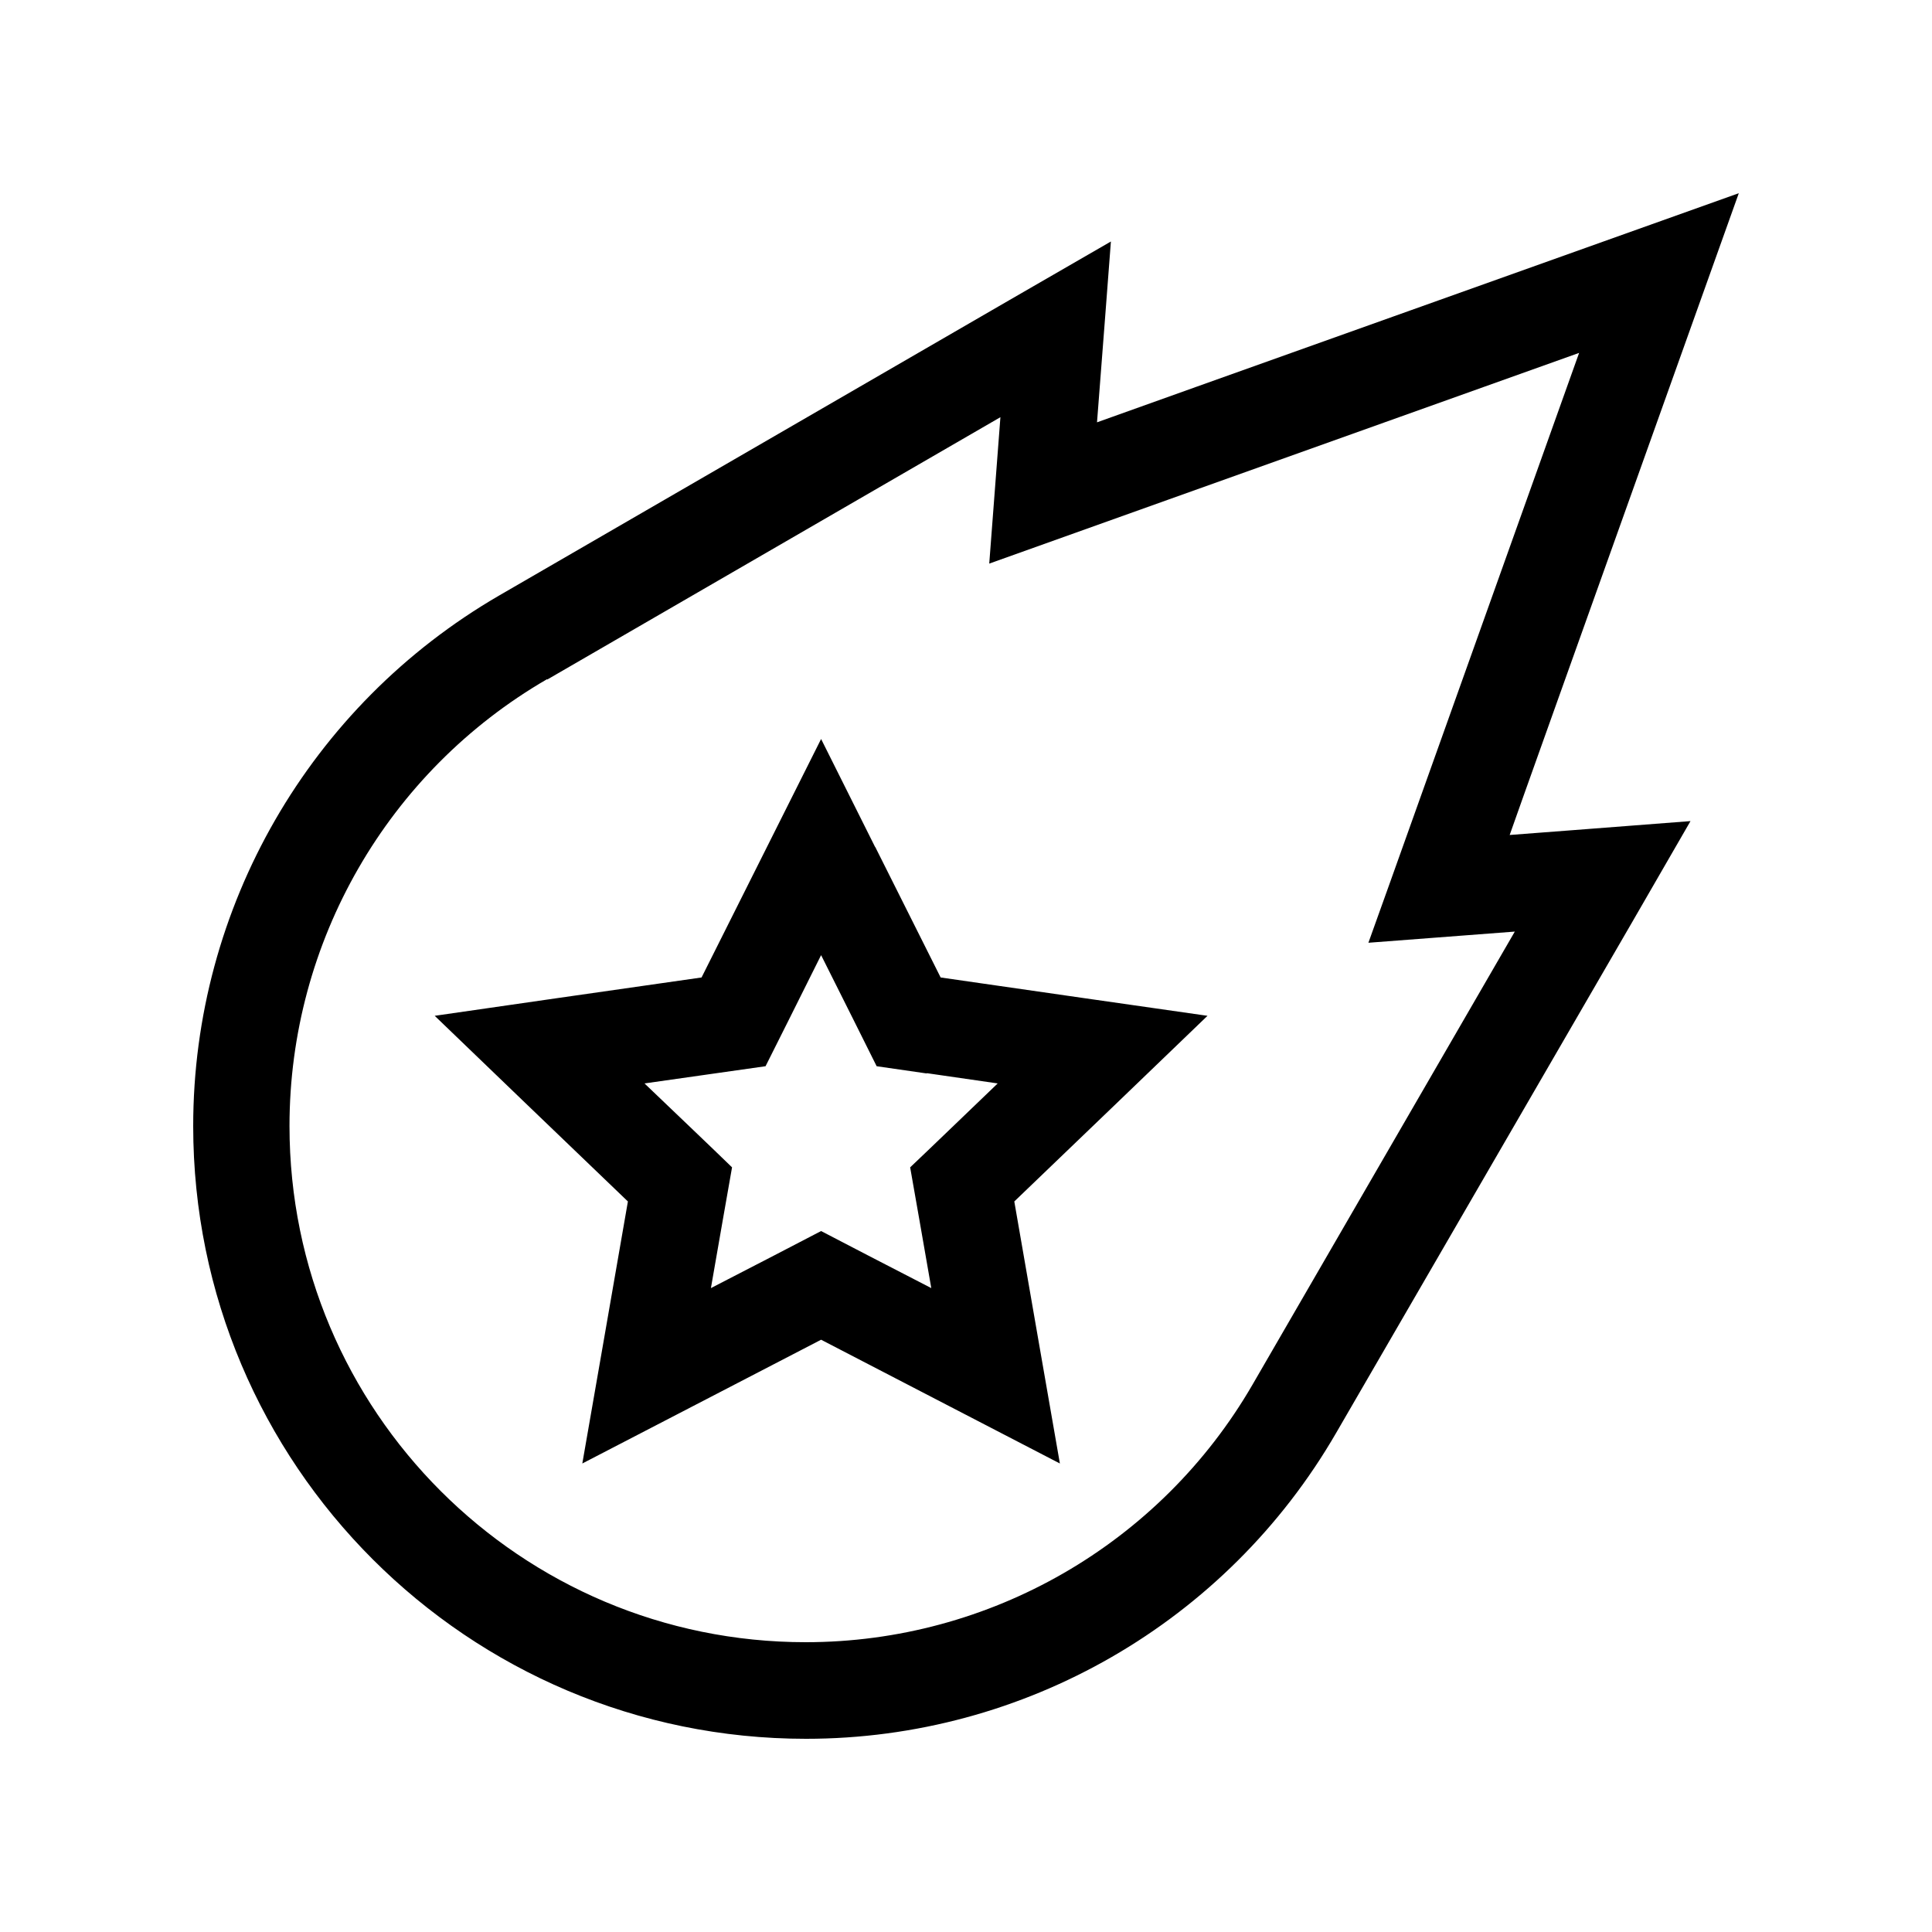
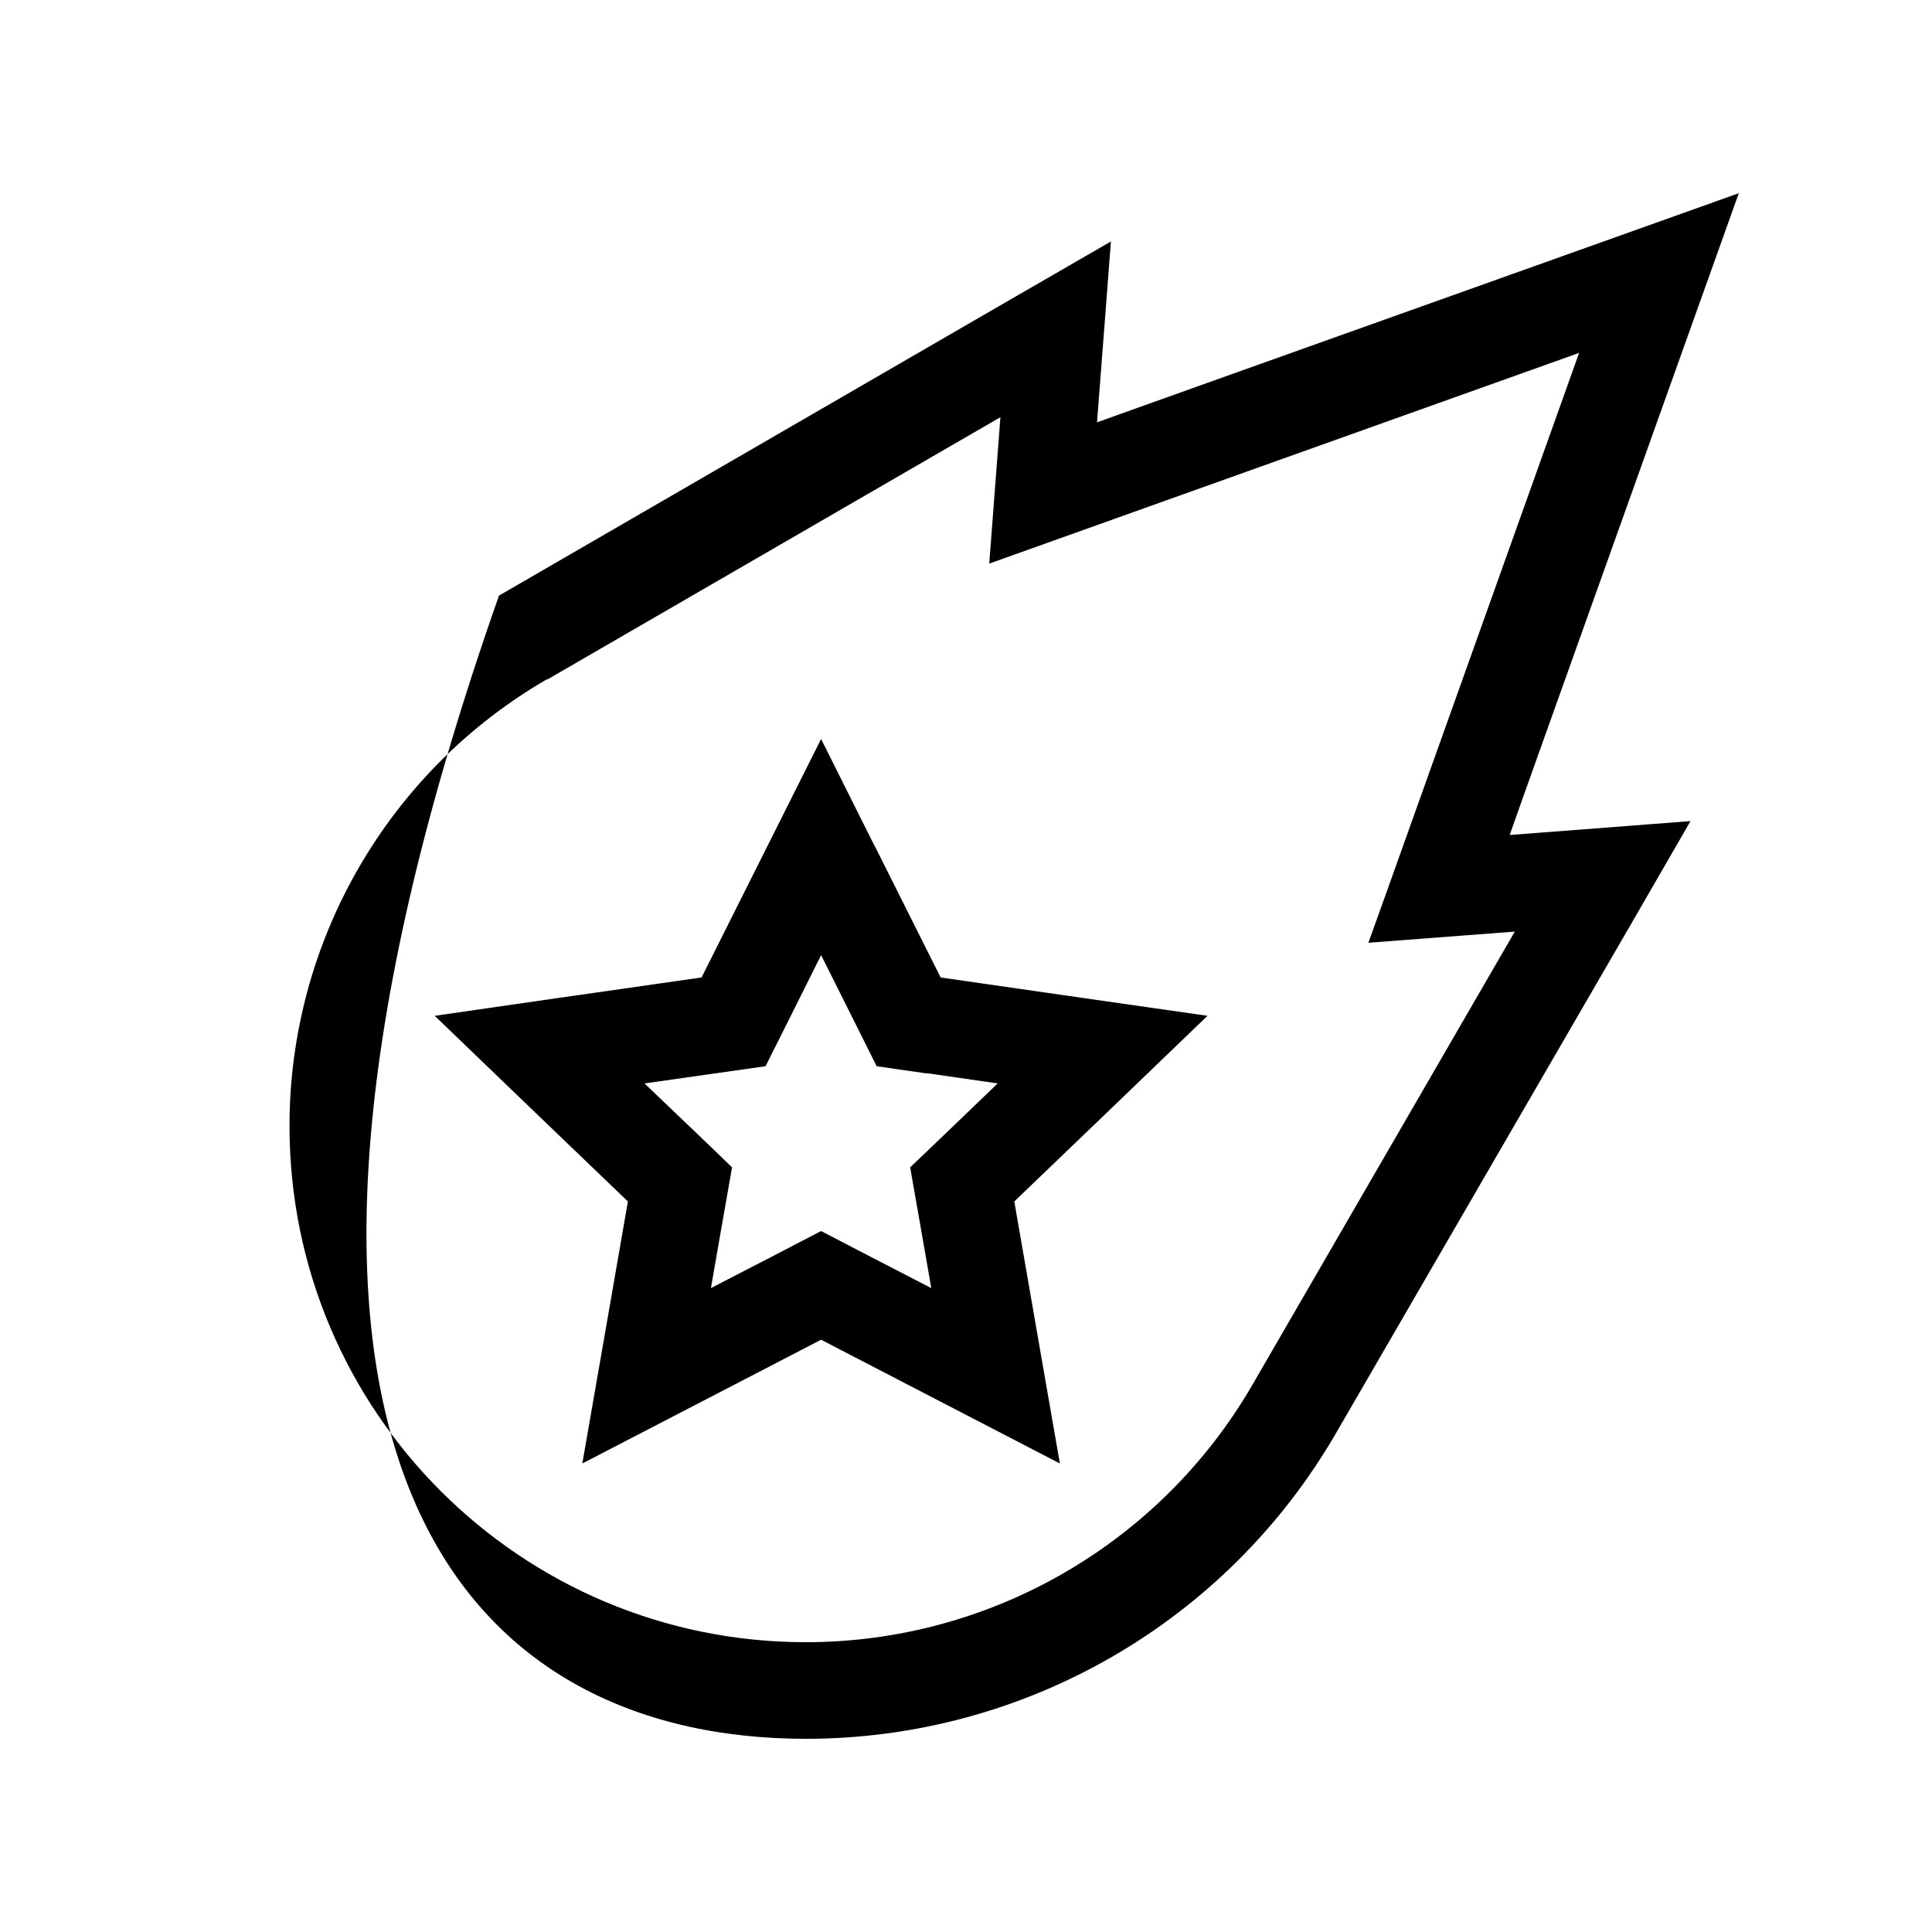
<svg xmlns="http://www.w3.org/2000/svg" viewBox="0 0 640 640">
-   <path fill="currentColor" d="M368 80L334.4 99.4L165.3 197.3C102.6 233.7 64 300.6 64 373C64 485.1 154.9 576 267 576C339.4 576 406.3 537.4 442.6 474.7L540.6 305.6L560 272C520 275.1 517 275.3 500.1 276.6C501.5 272.5 522.2 214.6 562.1 102.9L576 64C567 67.2 507.1 88.6 396.4 128.1L363.4 139.9C365.9 107.4 366.6 98.7 368 80zM181.3 225.1L331.4 138.2L327.7 186.7C341.6 181.7 406.7 158.5 523.1 116.9C481.5 233.3 458.3 298.5 453.3 312.3L501.8 308.6L414.9 458.7C384.3 511.5 327.9 544 266.9 544C172.5 544 95.9 467.5 95.9 373C95.9 312 128.4 255.6 181.2 225zM289.9 280.6L272 244.8C260.7 267.4 247.5 293.7 232.4 323.8C198.9 328.6 169.4 332.8 144 336.5C162.6 354.4 183.9 374.9 208 398C202.3 430.7 197.3 459.7 192.9 484.8C215.4 473.1 241.8 459.5 272 443.8C302.2 459.5 328.6 473.1 351.1 484.8C346.7 459.7 341.7 430.7 336 398C360.1 374.9 381.4 354.4 400 336.5C374.5 332.9 345.1 328.6 311.6 323.8L289.9 280.5zM307 355.5L330.5 358.9C318.6 370.3 309 379.6 301.5 386.7C303.3 396.8 305.6 410.1 308.5 426.7C292.8 418.6 280.6 412.3 272 407.8C263.4 412.3 251.2 418.6 235.5 426.7C238.4 410.1 240.7 396.8 242.5 386.7C235.1 379.5 225.4 370.3 213.5 358.9C230.3 356.5 243.7 354.6 253.6 353.2C258 344.4 264.2 332.1 272 316.4C279.9 332.1 286 344.4 290.4 353.2L307 355.6z" />
+   <path fill="currentColor" d="M368 80L334.4 99.4L165.3 197.3C64 485.1 154.9 576 267 576C339.4 576 406.3 537.4 442.6 474.7L540.6 305.6L560 272C520 275.1 517 275.3 500.1 276.6C501.5 272.5 522.2 214.6 562.1 102.9L576 64C567 67.2 507.1 88.6 396.4 128.1L363.4 139.9C365.9 107.4 366.6 98.7 368 80zM181.3 225.1L331.4 138.2L327.7 186.7C341.6 181.7 406.7 158.5 523.1 116.9C481.5 233.3 458.3 298.5 453.3 312.3L501.8 308.6L414.9 458.7C384.3 511.5 327.9 544 266.9 544C172.5 544 95.9 467.5 95.9 373C95.9 312 128.4 255.6 181.2 225zM289.9 280.6L272 244.8C260.7 267.4 247.5 293.7 232.4 323.8C198.9 328.6 169.4 332.8 144 336.5C162.6 354.4 183.9 374.9 208 398C202.3 430.7 197.3 459.7 192.9 484.8C215.4 473.1 241.8 459.5 272 443.8C302.2 459.5 328.6 473.1 351.1 484.8C346.7 459.7 341.7 430.7 336 398C360.1 374.9 381.4 354.4 400 336.5C374.5 332.9 345.1 328.6 311.6 323.8L289.9 280.5zM307 355.5L330.5 358.9C318.6 370.3 309 379.6 301.5 386.7C303.3 396.8 305.6 410.1 308.5 426.7C292.8 418.6 280.6 412.3 272 407.8C263.4 412.3 251.2 418.6 235.5 426.7C238.4 410.1 240.7 396.8 242.5 386.7C235.1 379.5 225.4 370.3 213.5 358.9C230.3 356.5 243.7 354.6 253.6 353.2C258 344.4 264.2 332.1 272 316.4C279.9 332.1 286 344.4 290.4 353.2L307 355.6z" />
</svg>